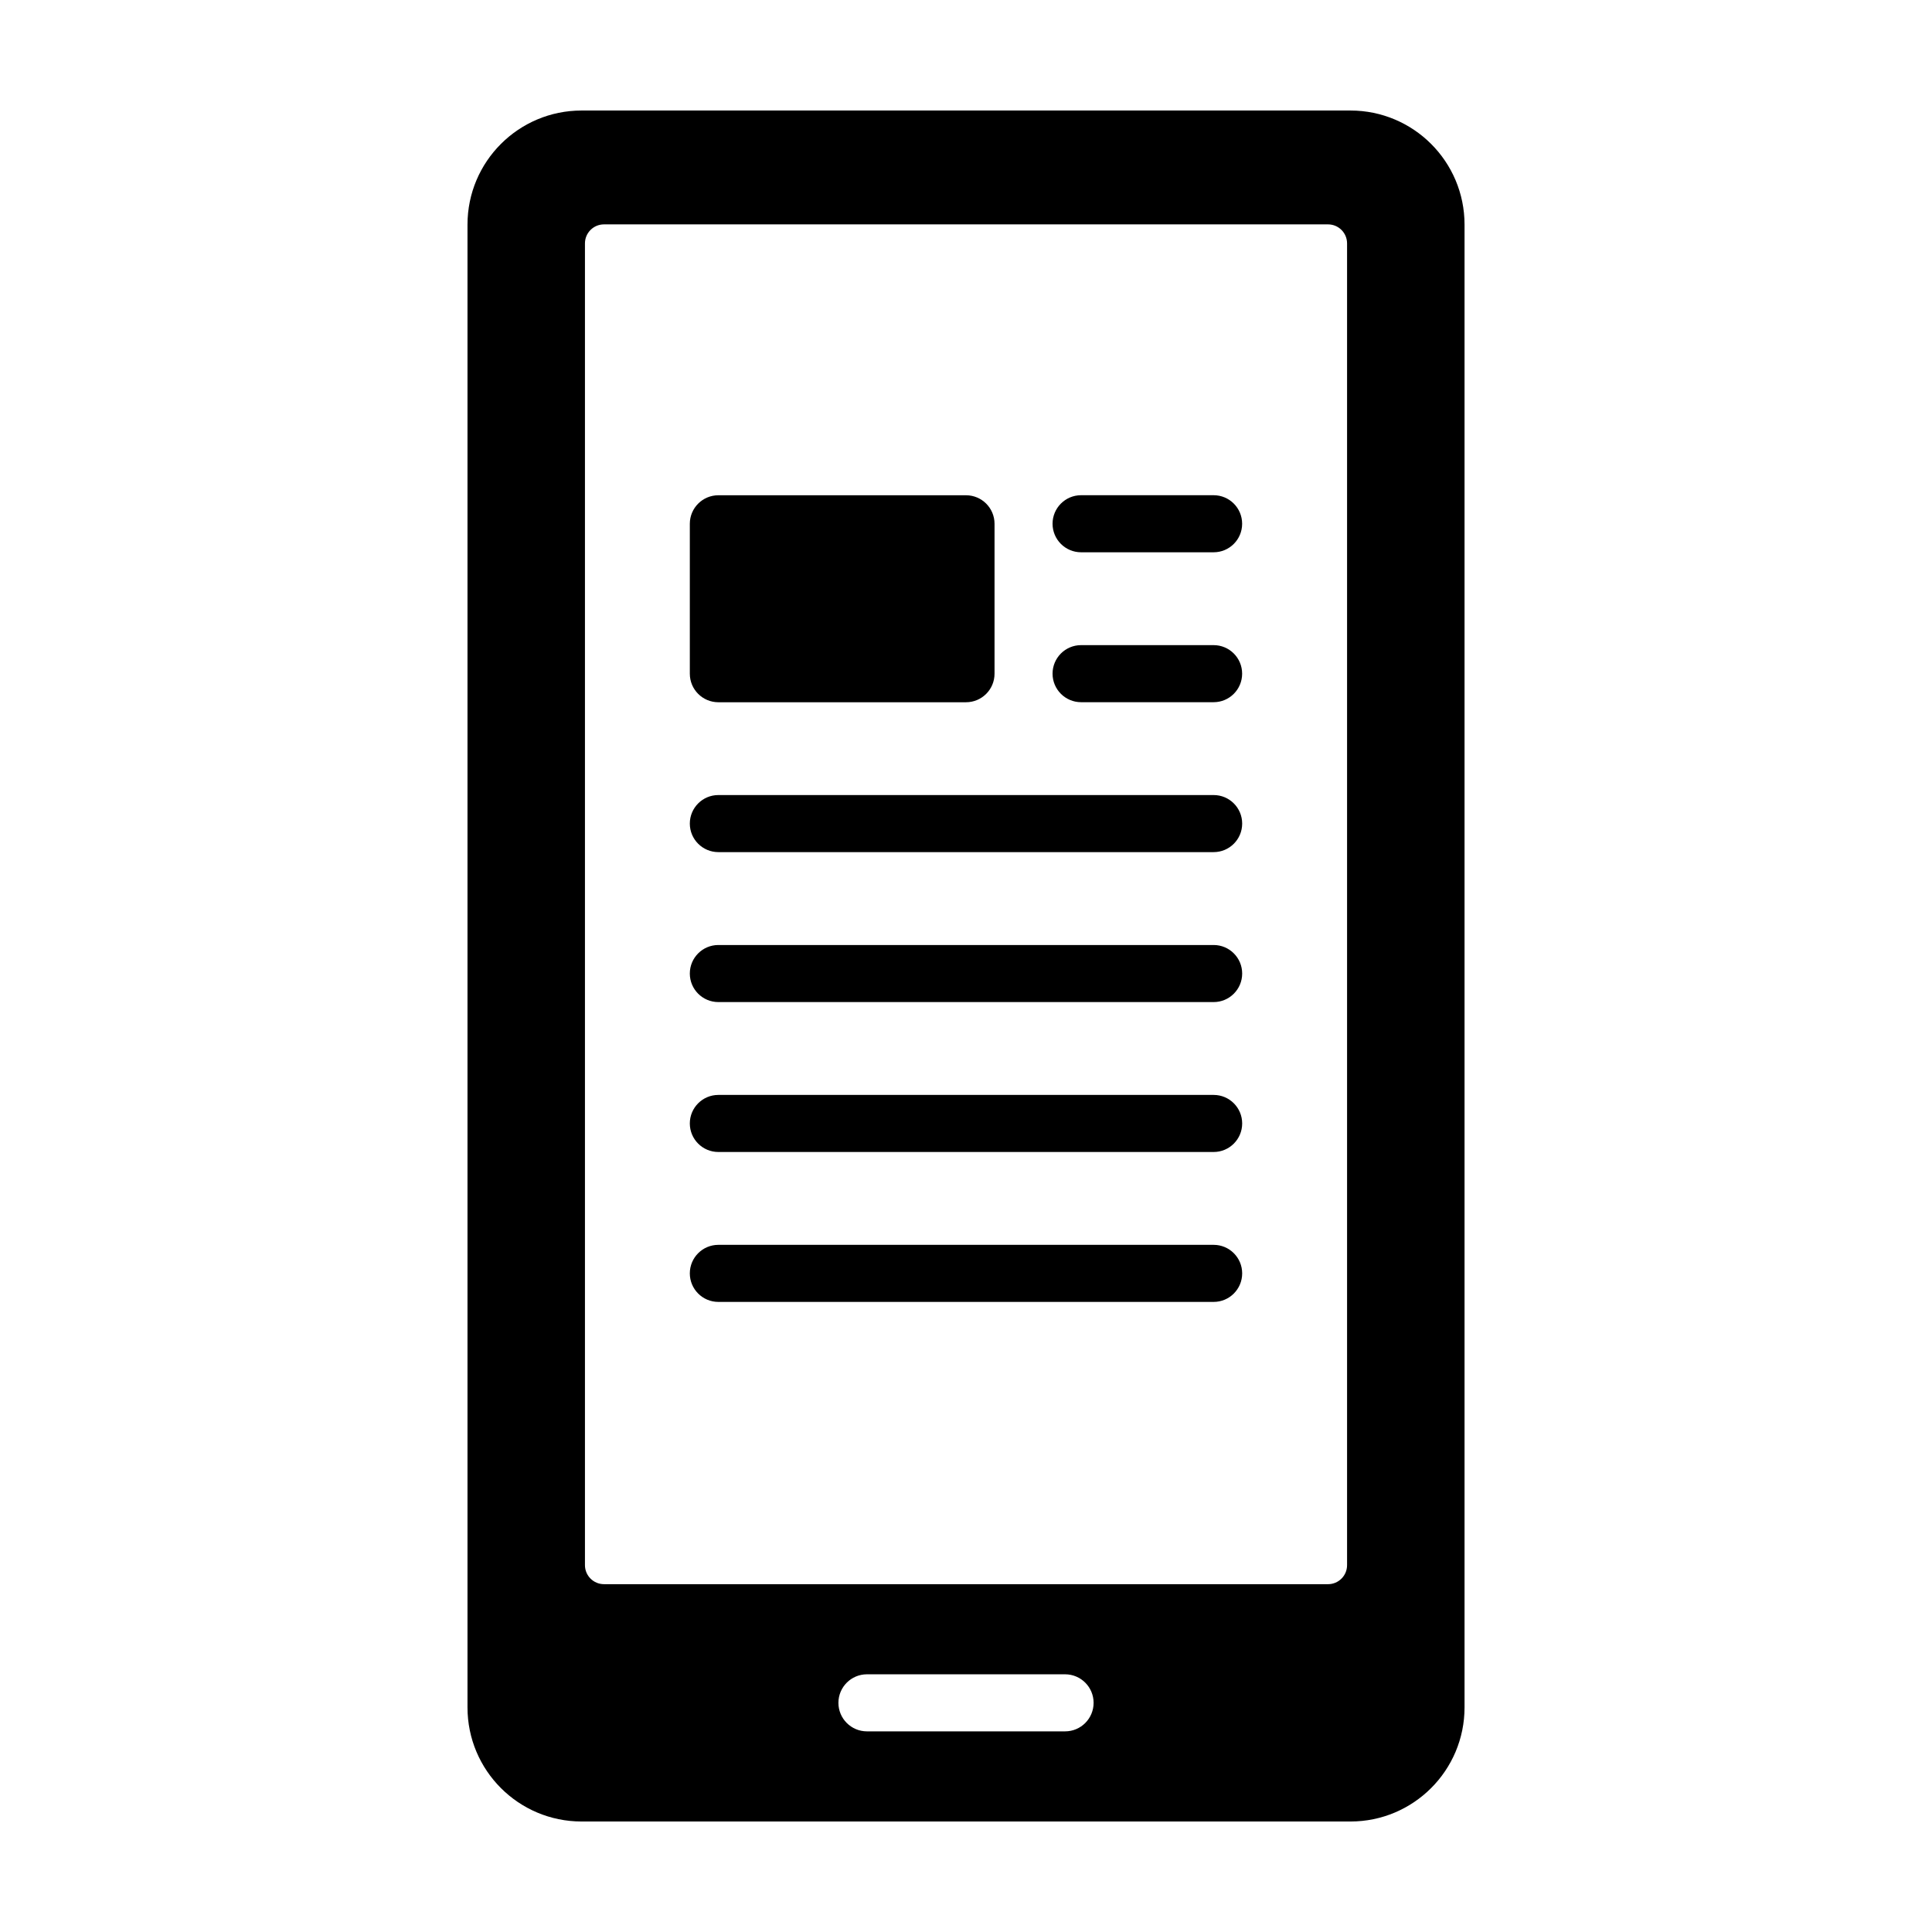
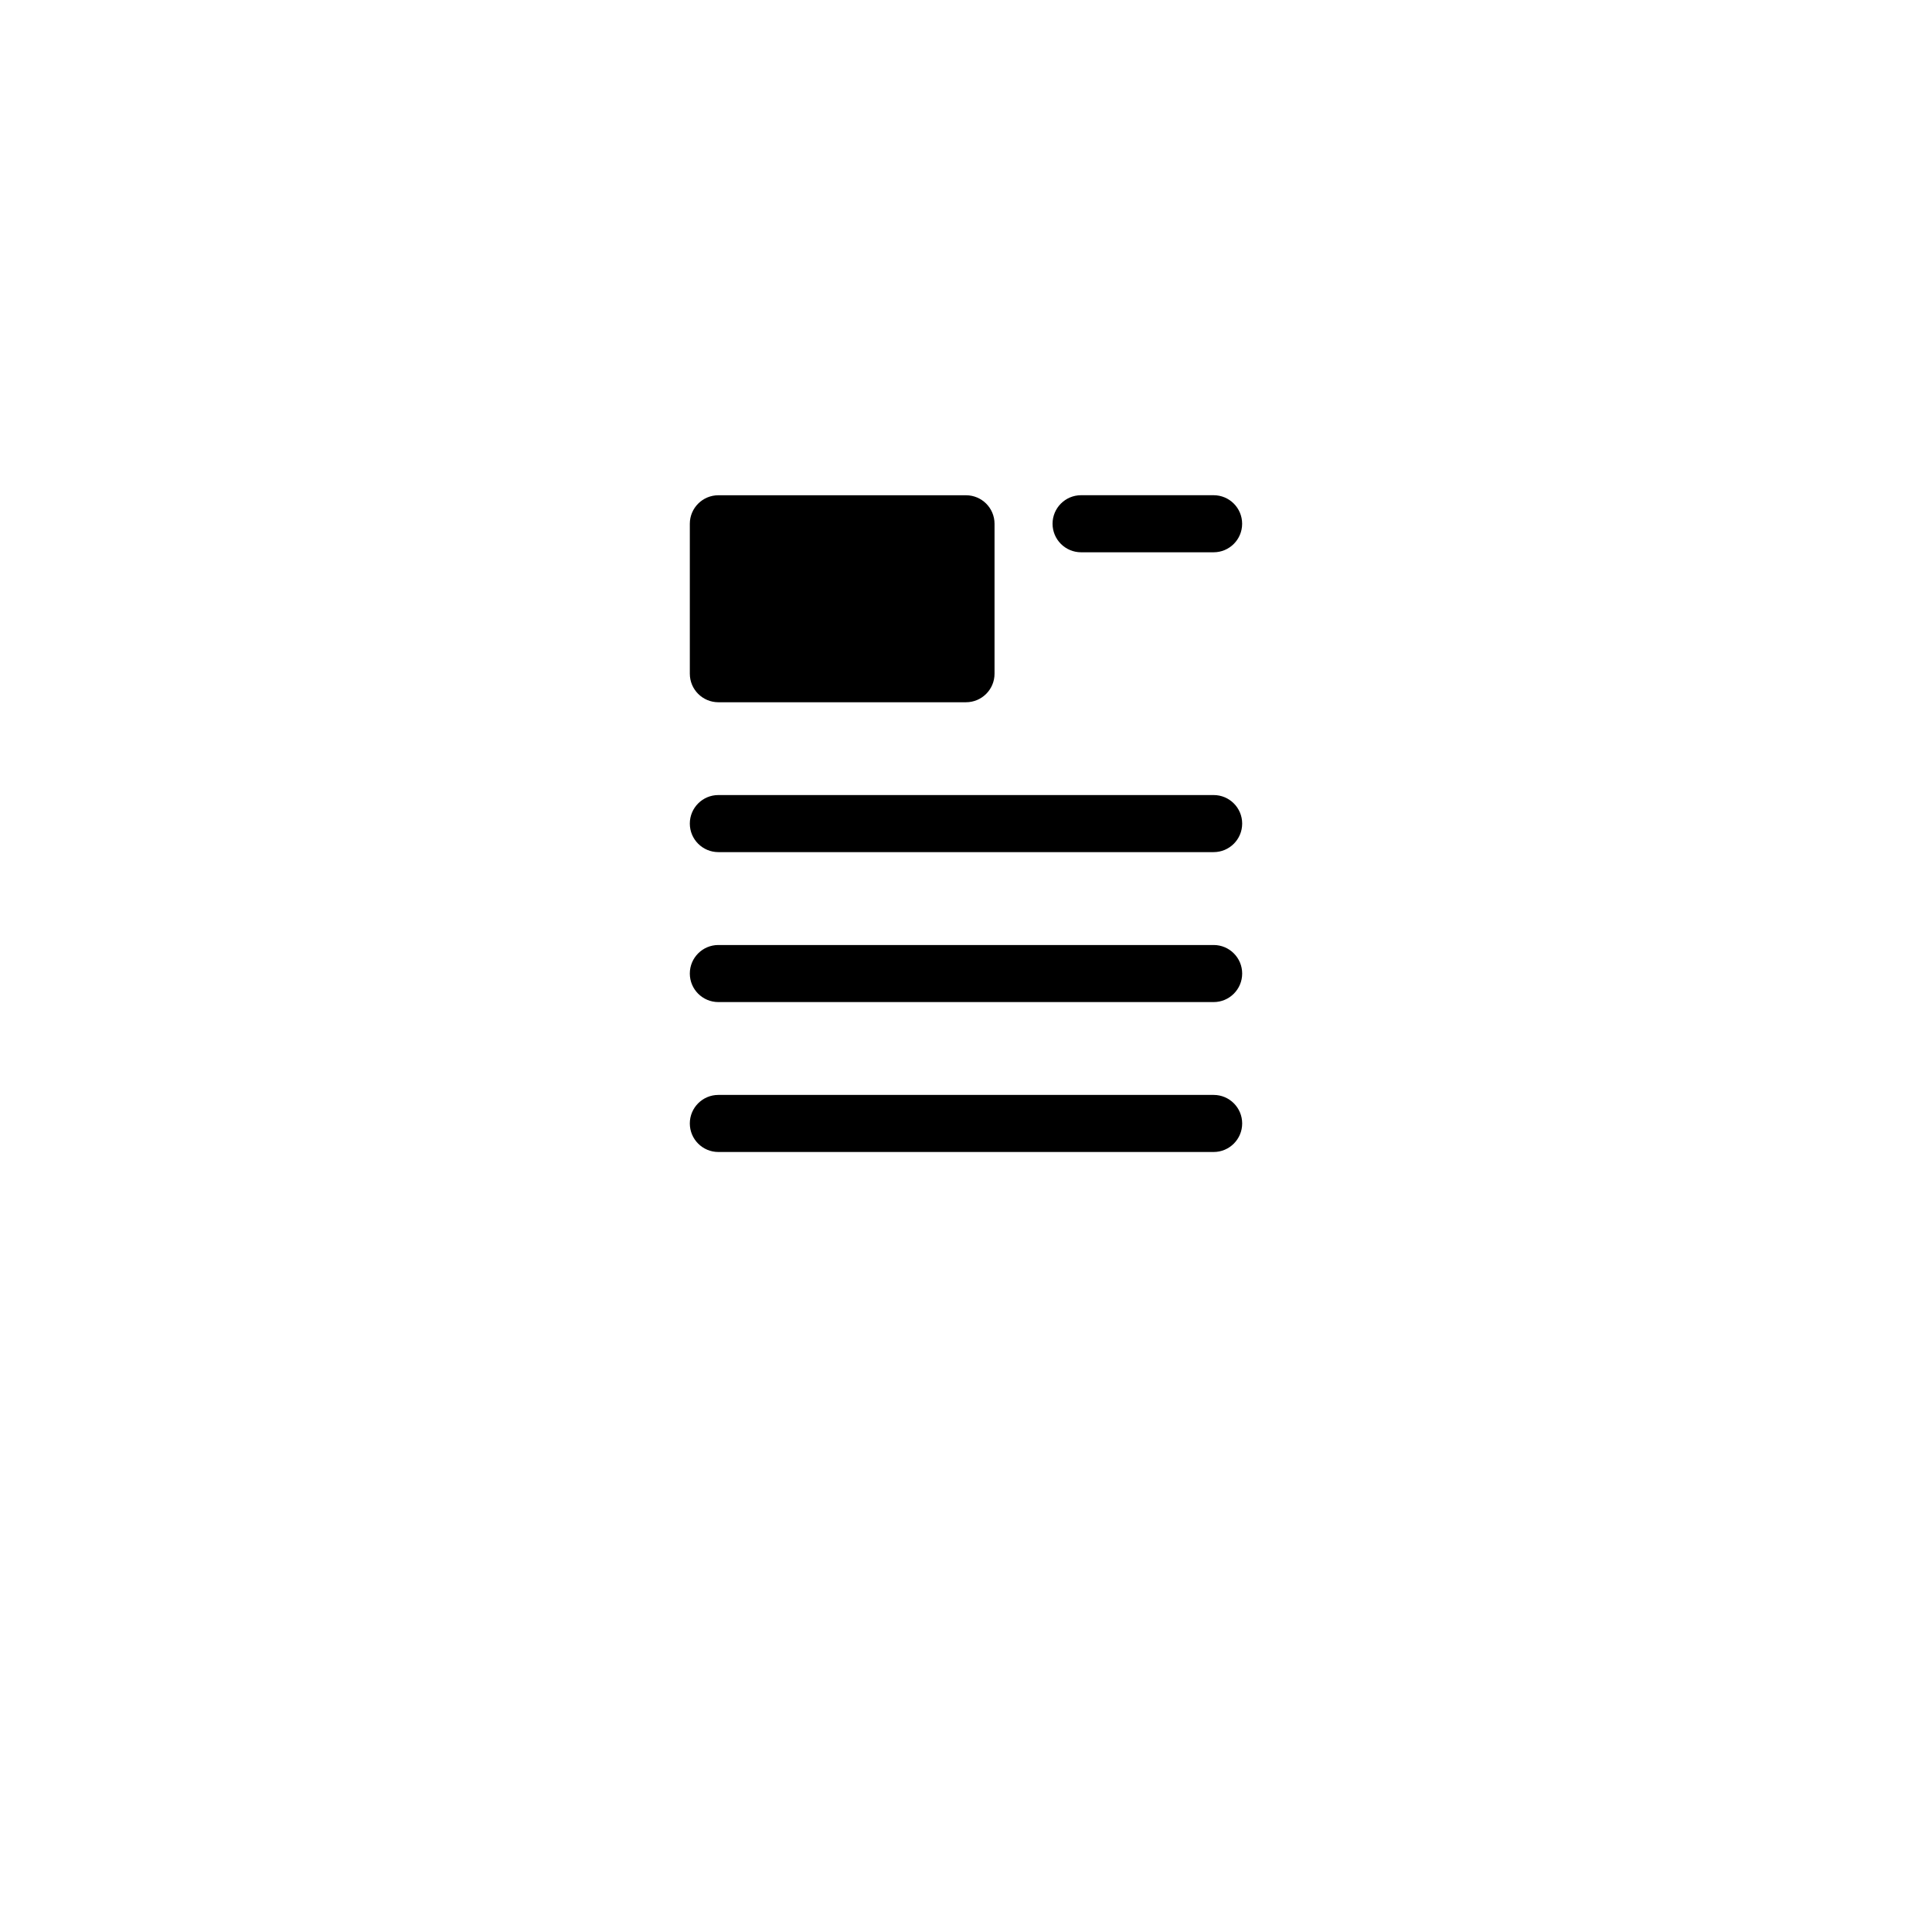
<svg xmlns="http://www.w3.org/2000/svg" fill="#000000" width="800px" height="800px" version="1.1" viewBox="144 144 512 512">
  <g>
-     <path d="m501.88 173.29h-203.75c-16.703 0-30.238 13.539-30.238 30.238v392.95c0 16.703 13.539 30.238 30.238 30.238h203.75c16.703 0 30.238-13.539 30.238-30.238v-392.95c0-16.703-13.539-30.238-30.238-30.238zm-75.621 429.54h-52.508c-4.176 0-7.562-3.387-7.562-7.562s3.387-7.562 7.562-7.562h52.504c4.176 0 7.562 3.387 7.562 7.562-0.004 4.18-3.383 7.562-7.559 7.562zm74.727-44.043c0 2.781-2.258 5.039-5.039 5.039l-191.89-0.004c-2.781 0-5.039-2.258-5.039-5.039v-350.28c0-2.781 2.258-5.039 5.039-5.039h191.89c2.781 0 5.039 2.258 5.039 5.039z" />
-     <path d="m465.62 489.02h-131.25c-4.176 0-7.562-3.387-7.562-7.562 0-4.176 3.387-7.562 7.562-7.562h131.26c4.176 0 7.559 3.387 7.559 7.562 0 4.176-3.387 7.562-7.562 7.562z" />
    <path d="m465.62 449.29h-131.25c-4.176 0-7.562-3.387-7.562-7.562s3.387-7.562 7.562-7.562h131.26c4.176 0 7.559 3.387 7.559 7.562s-3.387 7.562-7.562 7.562z" />
    <path d="m465.62 409.56h-131.25c-4.176 0-7.562-3.387-7.562-7.562s3.387-7.562 7.562-7.562h131.26c4.176 0 7.559 3.387 7.559 7.562s-3.387 7.562-7.562 7.562z" />
    <path d="m465.62 369.82h-131.25c-4.176 0-7.562-3.387-7.562-7.562s3.387-7.562 7.562-7.562h131.26c4.176 0 7.559 3.387 7.559 7.562 0 4.18-3.387 7.562-7.562 7.562z" />
    <path d="m400 275.25h-65.629c-4.176 0-7.562 3.387-7.562 7.562v39.73c0 4.176 3.387 7.562 7.562 7.562h65.629c4.176 0 7.562-3.387 7.562-7.562v-39.73c0-4.184-3.387-7.562-7.562-7.562z" />
-     <path d="m465.62 330.09h-35.121c-4.176 0-7.562-3.387-7.562-7.562s3.387-7.562 7.562-7.562h35.121c4.176 0 7.559 3.387 7.559 7.562 0 4.18-3.383 7.562-7.559 7.562z" />
    <path d="m465.62 290.36h-35.121c-4.176 0-7.562-3.387-7.562-7.562s3.387-7.562 7.562-7.562h35.121c4.176 0 7.559 3.387 7.559 7.562 0.004 4.18-3.383 7.562-7.559 7.562z" />
  </g>
</svg>